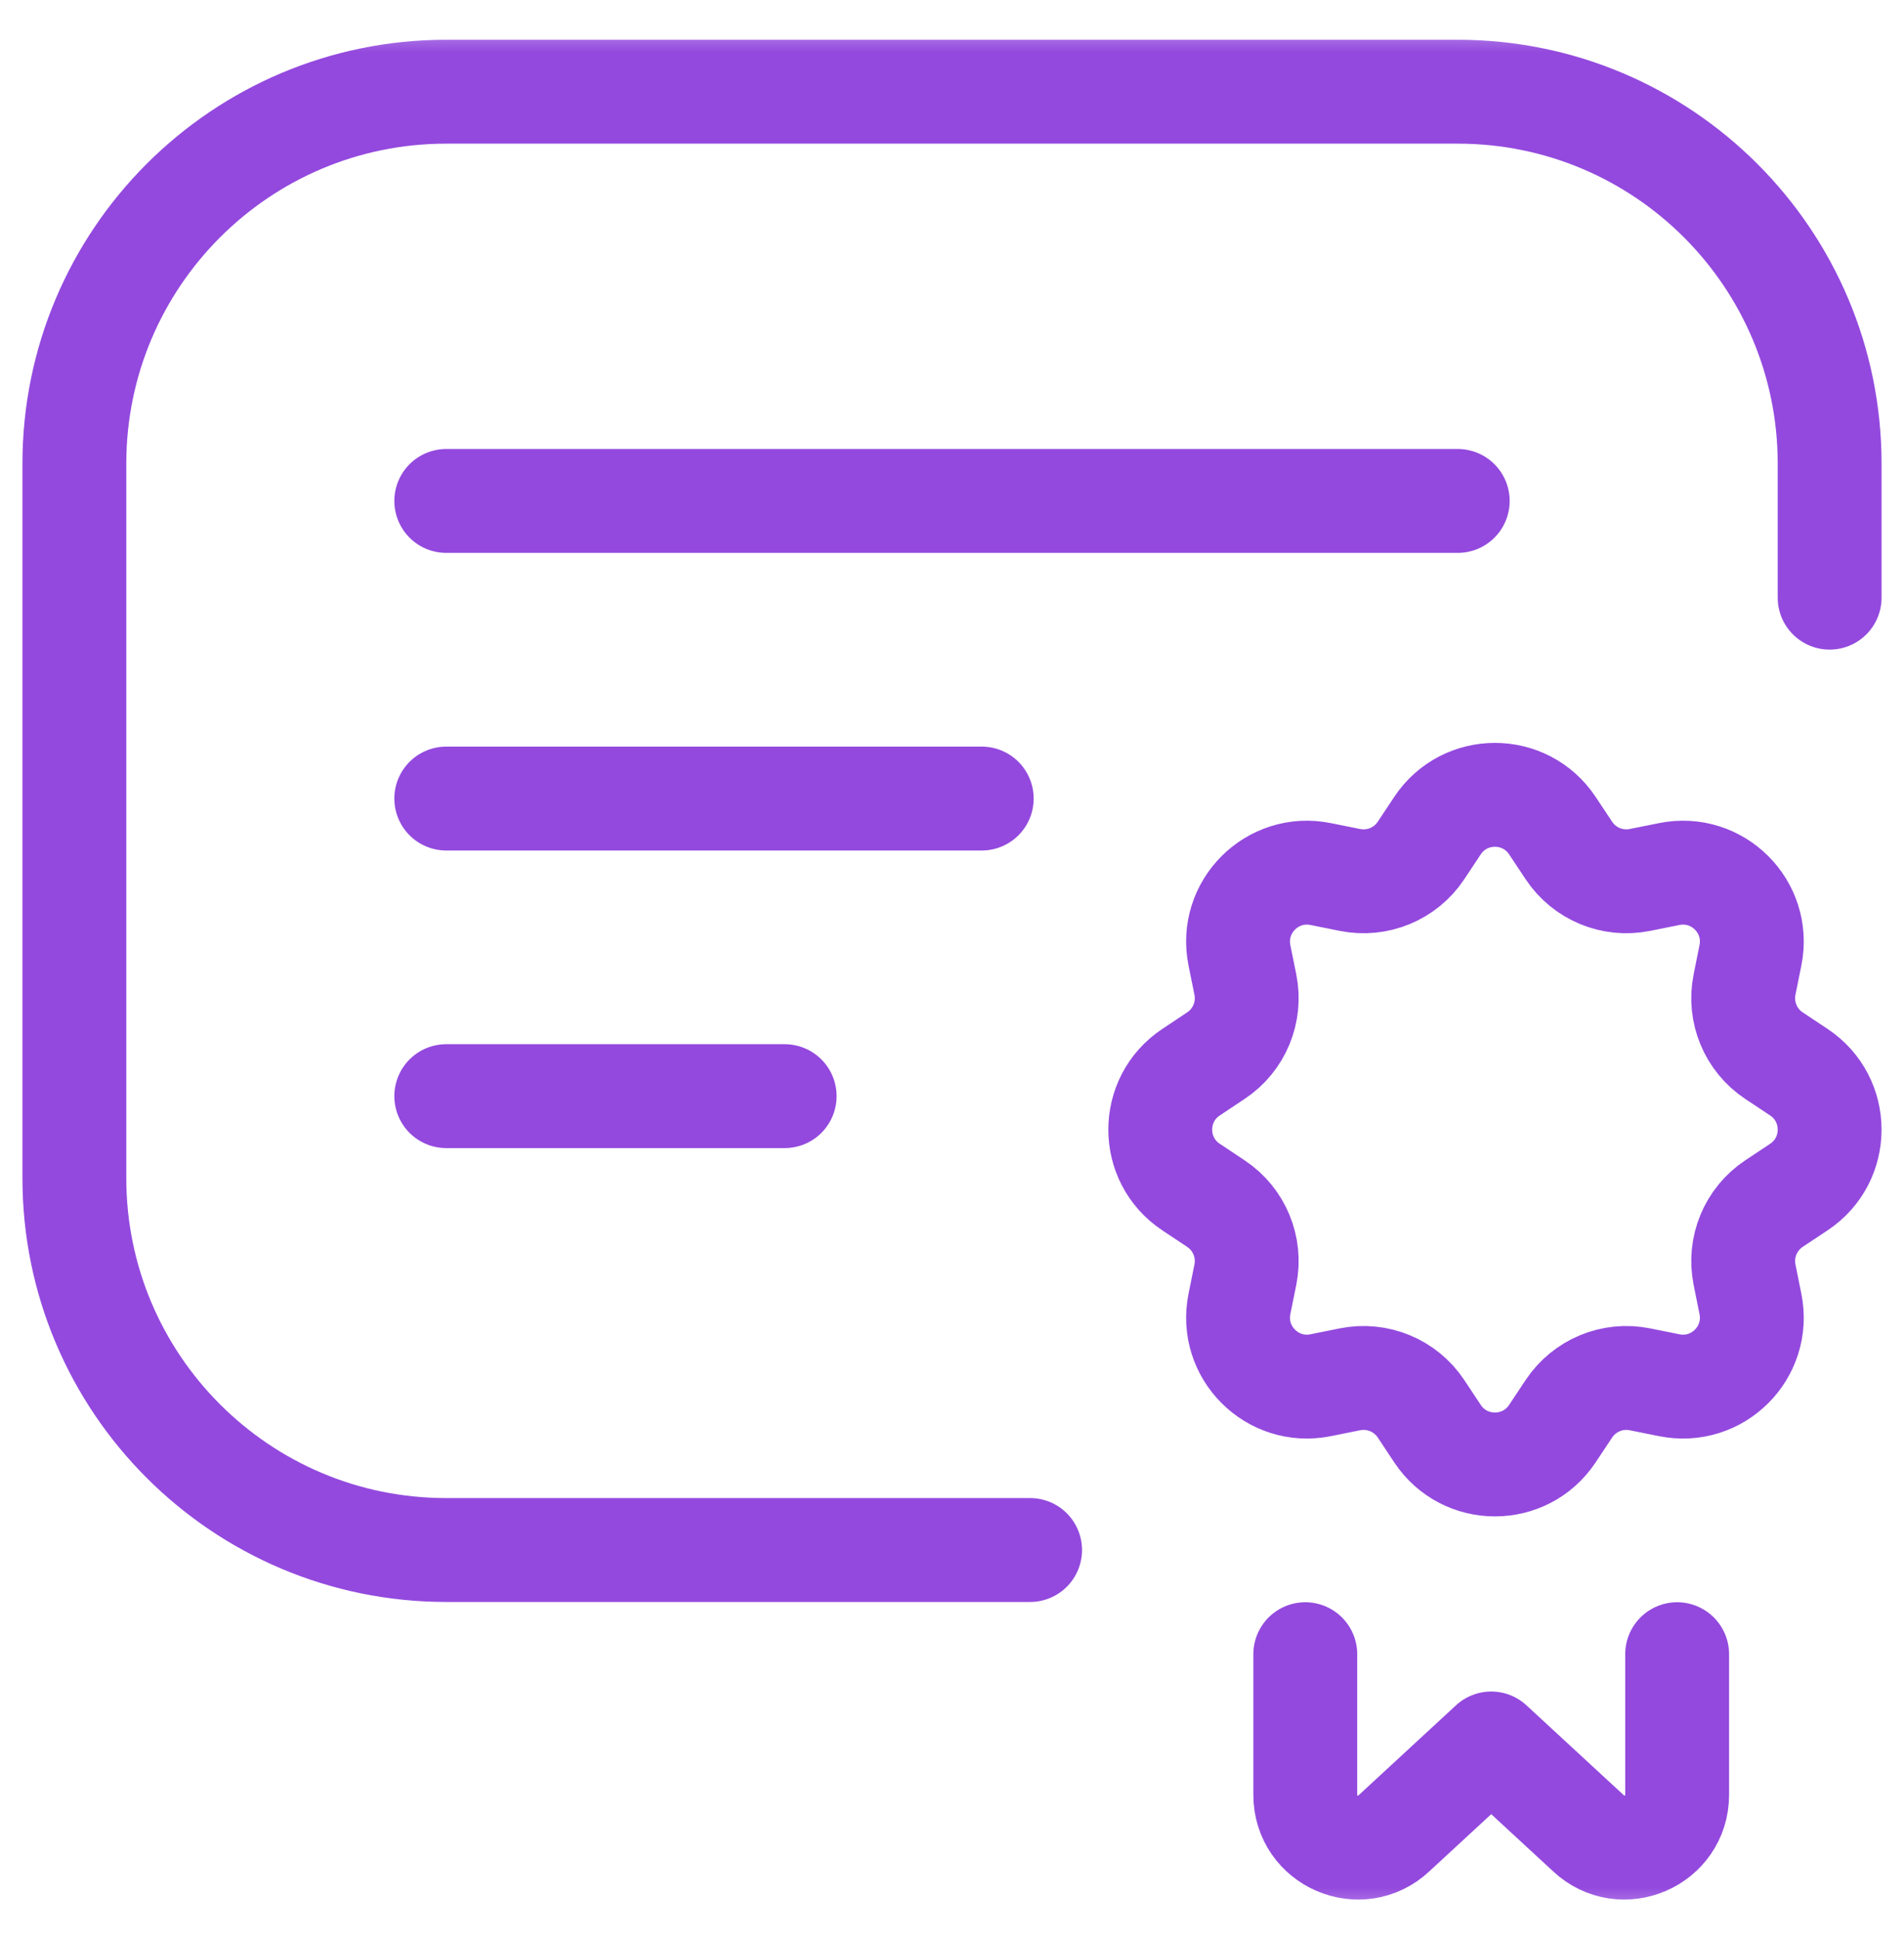
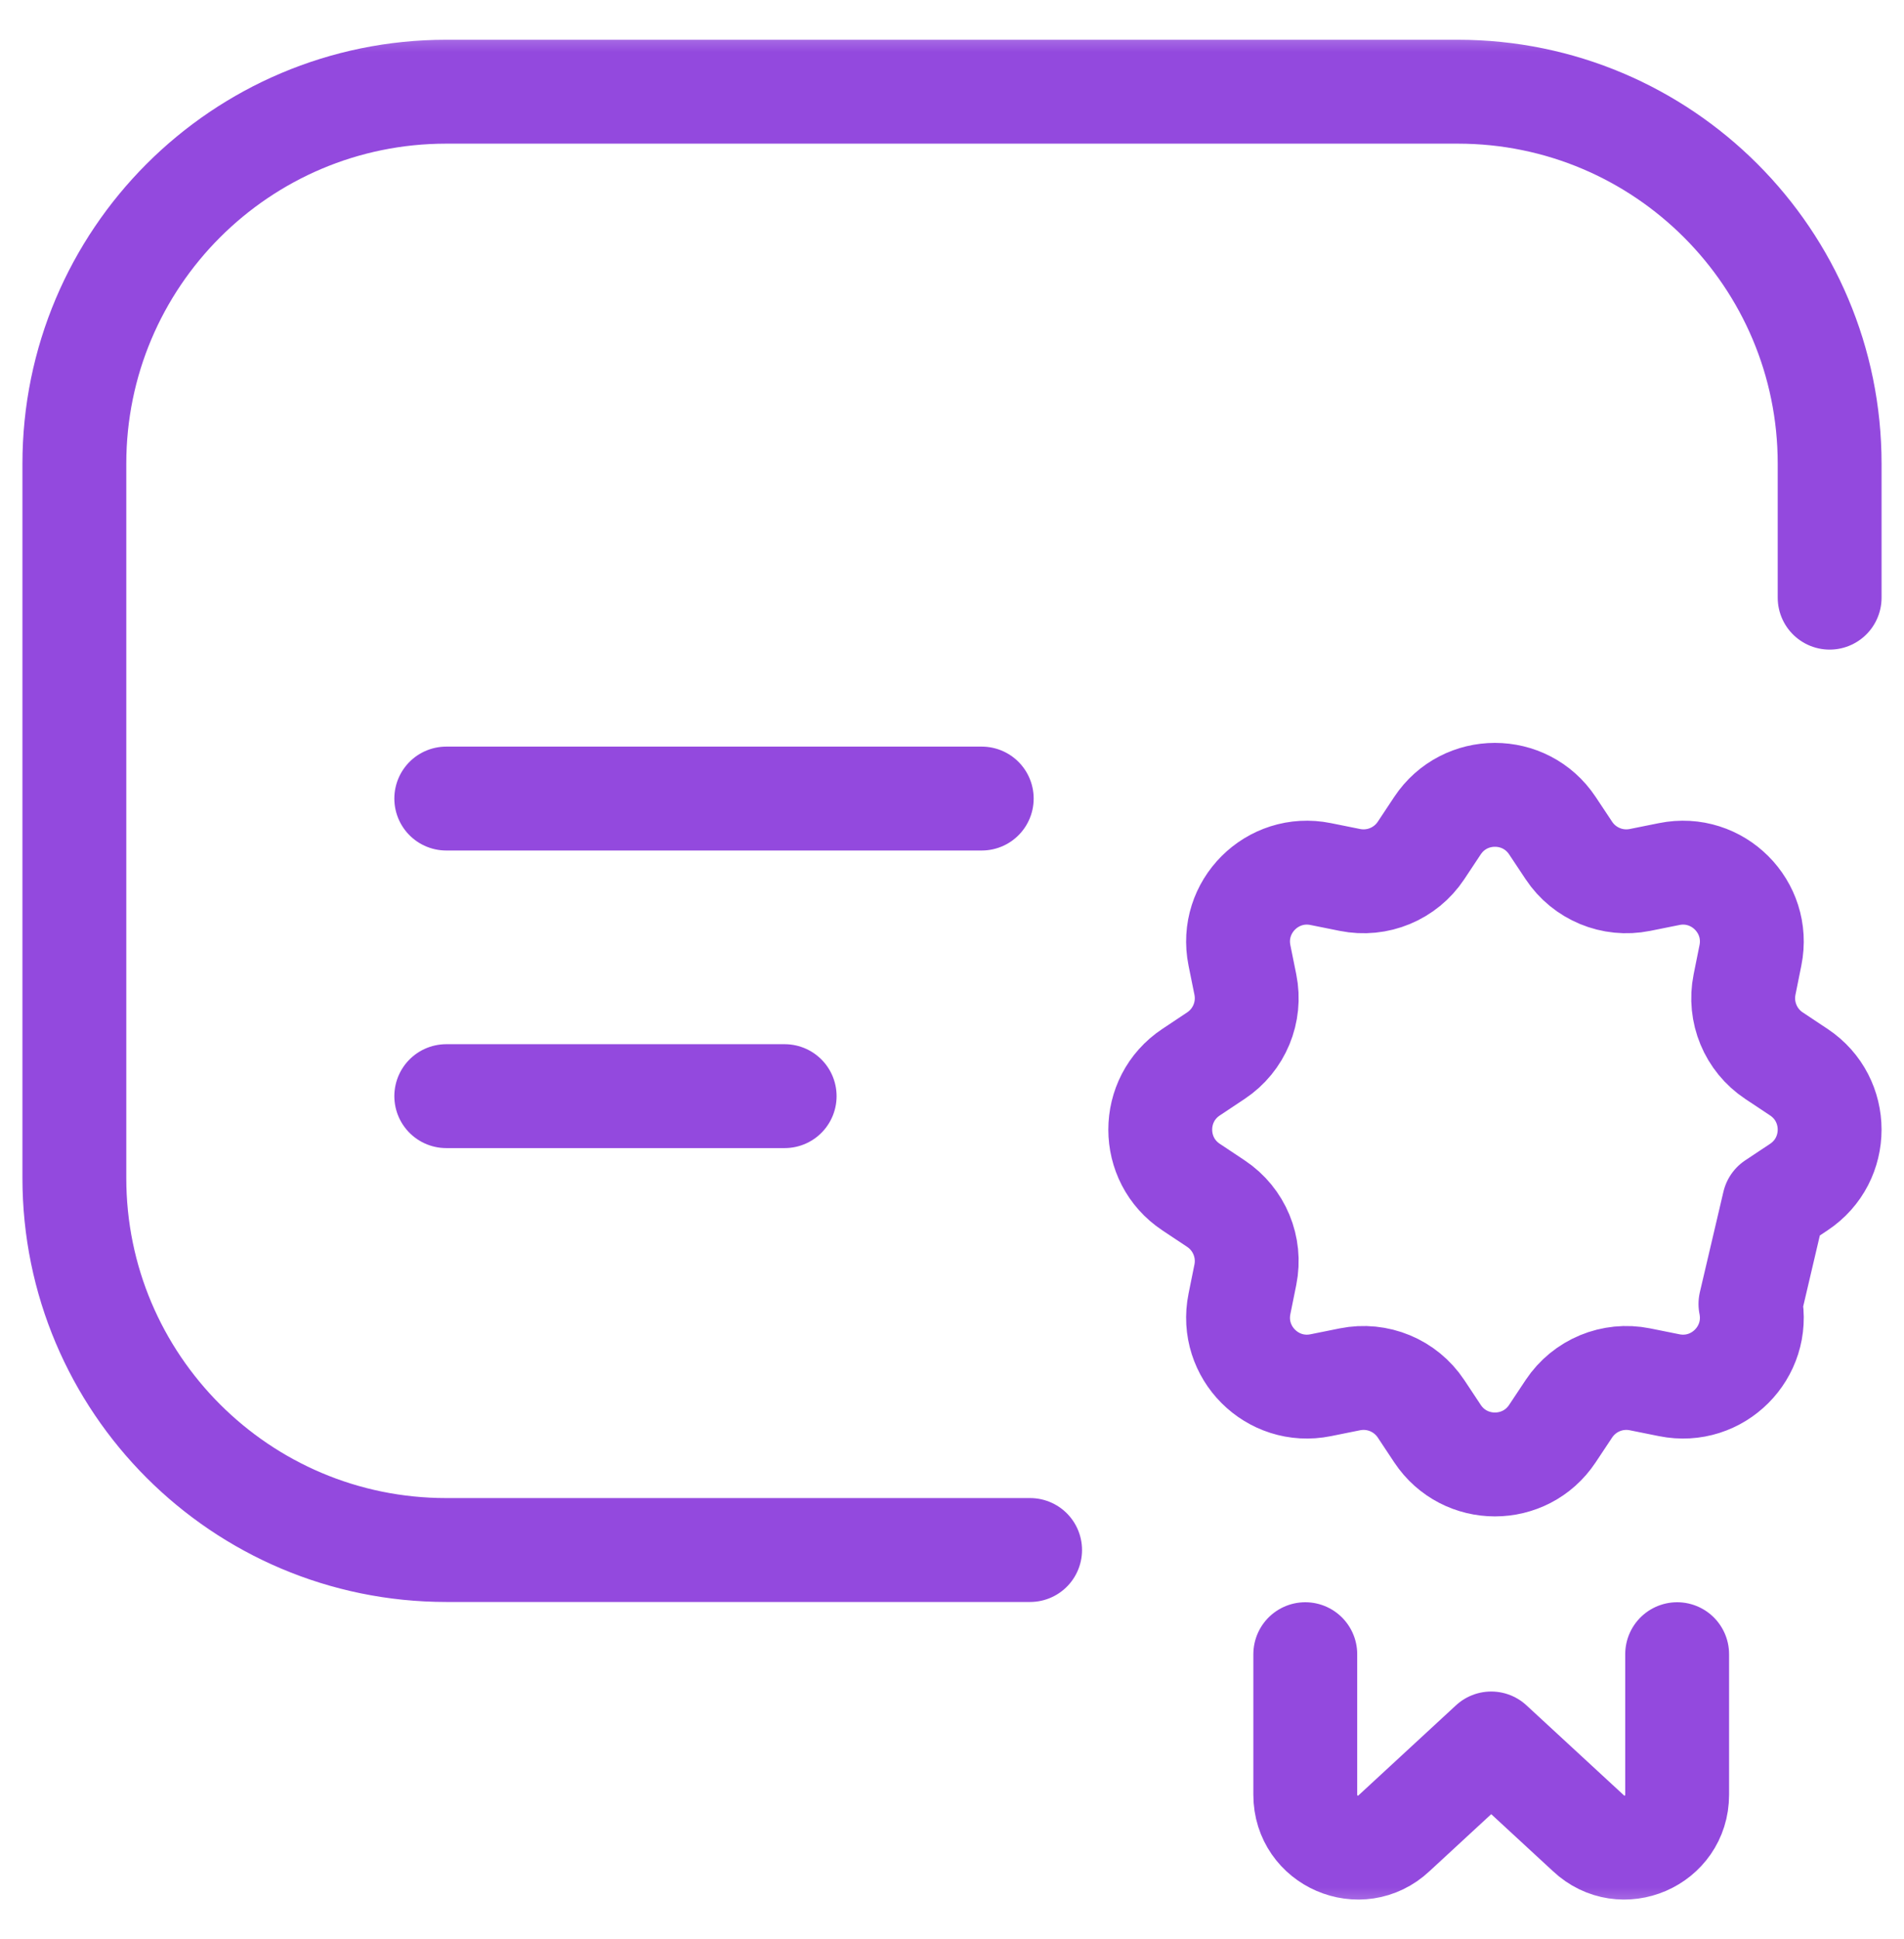
<svg xmlns="http://www.w3.org/2000/svg" width="55" height="56" viewBox="0 0 55 56" fill="none">
  <mask id="mask0_6007_18064" style="mask-type:luminance" maskUnits="userSpaceOnUse" x="0" y="0" width="55" height="56">
    <path d="M53.5 54V2H1.5V54H53.5Z" fill="white" stroke="white" stroke-width="3" />
  </mask>
  <g mask="url(#mask0_6007_18064)">
    <path d="M29.756 44.758H12.891C6.958 44.758 2.148 39.948 2.148 34.016V13.391C2.148 7.458 6.958 2.648 12.891 2.648H42.109C48.042 2.648 52.852 7.458 52.852 13.391V17.258" stroke="#9349DE" stroke-width="3" stroke-miterlimit="10" stroke-linecap="round" stroke-linejoin="round" />
    <path d="M12.891 23.059H28.359" stroke="#9349DE" stroke-width="3" stroke-miterlimit="10" stroke-linecap="round" stroke-linejoin="round" />
    <path d="M12.891 31.652H22.666" stroke="#9349DE" stroke-width="3" stroke-miterlimit="10" stroke-linecap="round" stroke-linejoin="round" />
-     <path d="M44.843 23.841L45.32 24.559C45.768 25.233 46.579 25.569 47.373 25.409L48.218 25.239C49.614 24.957 50.846 26.189 50.564 27.585L50.394 28.43C50.234 29.224 50.57 30.035 51.244 30.483L51.962 30.96C53.148 31.748 53.148 33.49 51.962 34.278L51.244 34.755C50.57 35.203 50.234 36.015 50.394 36.808L50.564 37.653C50.846 39.049 49.614 40.281 48.218 39.999L47.373 39.829C46.579 39.669 45.768 40.005 45.32 40.679L44.843 41.397C44.055 42.584 42.312 42.584 41.524 41.397L41.048 40.679C40.6 40.005 39.788 39.669 38.994 39.829L38.15 39.999C36.754 40.281 35.522 39.049 35.803 37.653L35.974 36.808C36.134 36.015 35.798 35.203 35.123 34.755L34.406 34.278C33.219 33.49 33.219 31.748 34.406 30.96L35.123 30.483C35.798 30.035 36.134 29.224 35.974 28.43L35.803 27.585C35.522 26.189 36.754 24.957 38.15 25.239L38.994 25.409C39.788 25.569 40.6 25.233 41.048 24.559L41.524 23.841C42.312 22.655 44.055 22.655 44.843 23.841Z" stroke="#9349DE" stroke-width="3" stroke-miterlimit="10" stroke-linecap="round" stroke-linejoin="round" />
-     <path d="M12.891 14.465H42.109" stroke="#9349DE" stroke-width="3" stroke-miterlimit="10" stroke-linecap="round" stroke-linejoin="round" />
+     <path d="M44.843 23.841L45.32 24.559C45.768 25.233 46.579 25.569 47.373 25.409L48.218 25.239C49.614 24.957 50.846 26.189 50.564 27.585L50.394 28.43C50.234 29.224 50.57 30.035 51.244 30.483L51.962 30.96C53.148 31.748 53.148 33.49 51.962 34.278L51.244 34.755L50.564 37.653C50.846 39.049 49.614 40.281 48.218 39.999L47.373 39.829C46.579 39.669 45.768 40.005 45.32 40.679L44.843 41.397C44.055 42.584 42.312 42.584 41.524 41.397L41.048 40.679C40.6 40.005 39.788 39.669 38.994 39.829L38.15 39.999C36.754 40.281 35.522 39.049 35.803 37.653L35.974 36.808C36.134 36.015 35.798 35.203 35.123 34.755L34.406 34.278C33.219 33.49 33.219 31.748 34.406 30.96L35.123 30.483C35.798 30.035 36.134 29.224 35.974 28.43L35.803 27.585C35.522 26.189 36.754 24.957 38.15 25.239L38.994 25.409C39.788 25.569 40.6 25.233 41.048 24.559L41.524 23.841C42.312 22.655 44.055 22.655 44.843 23.841Z" stroke="#9349DE" stroke-width="3" stroke-miterlimit="10" stroke-linecap="round" stroke-linejoin="round" />
    <path d="M48.447 47.766V51.827C48.447 53.16 46.854 53.849 45.883 52.935L43.076 50.344L40.27 52.935C39.298 53.849 37.705 53.16 37.705 51.827V47.766" stroke="#9349DE" stroke-width="3" stroke-miterlimit="10" stroke-linecap="round" stroke-linejoin="round" />
  </g>
</svg>